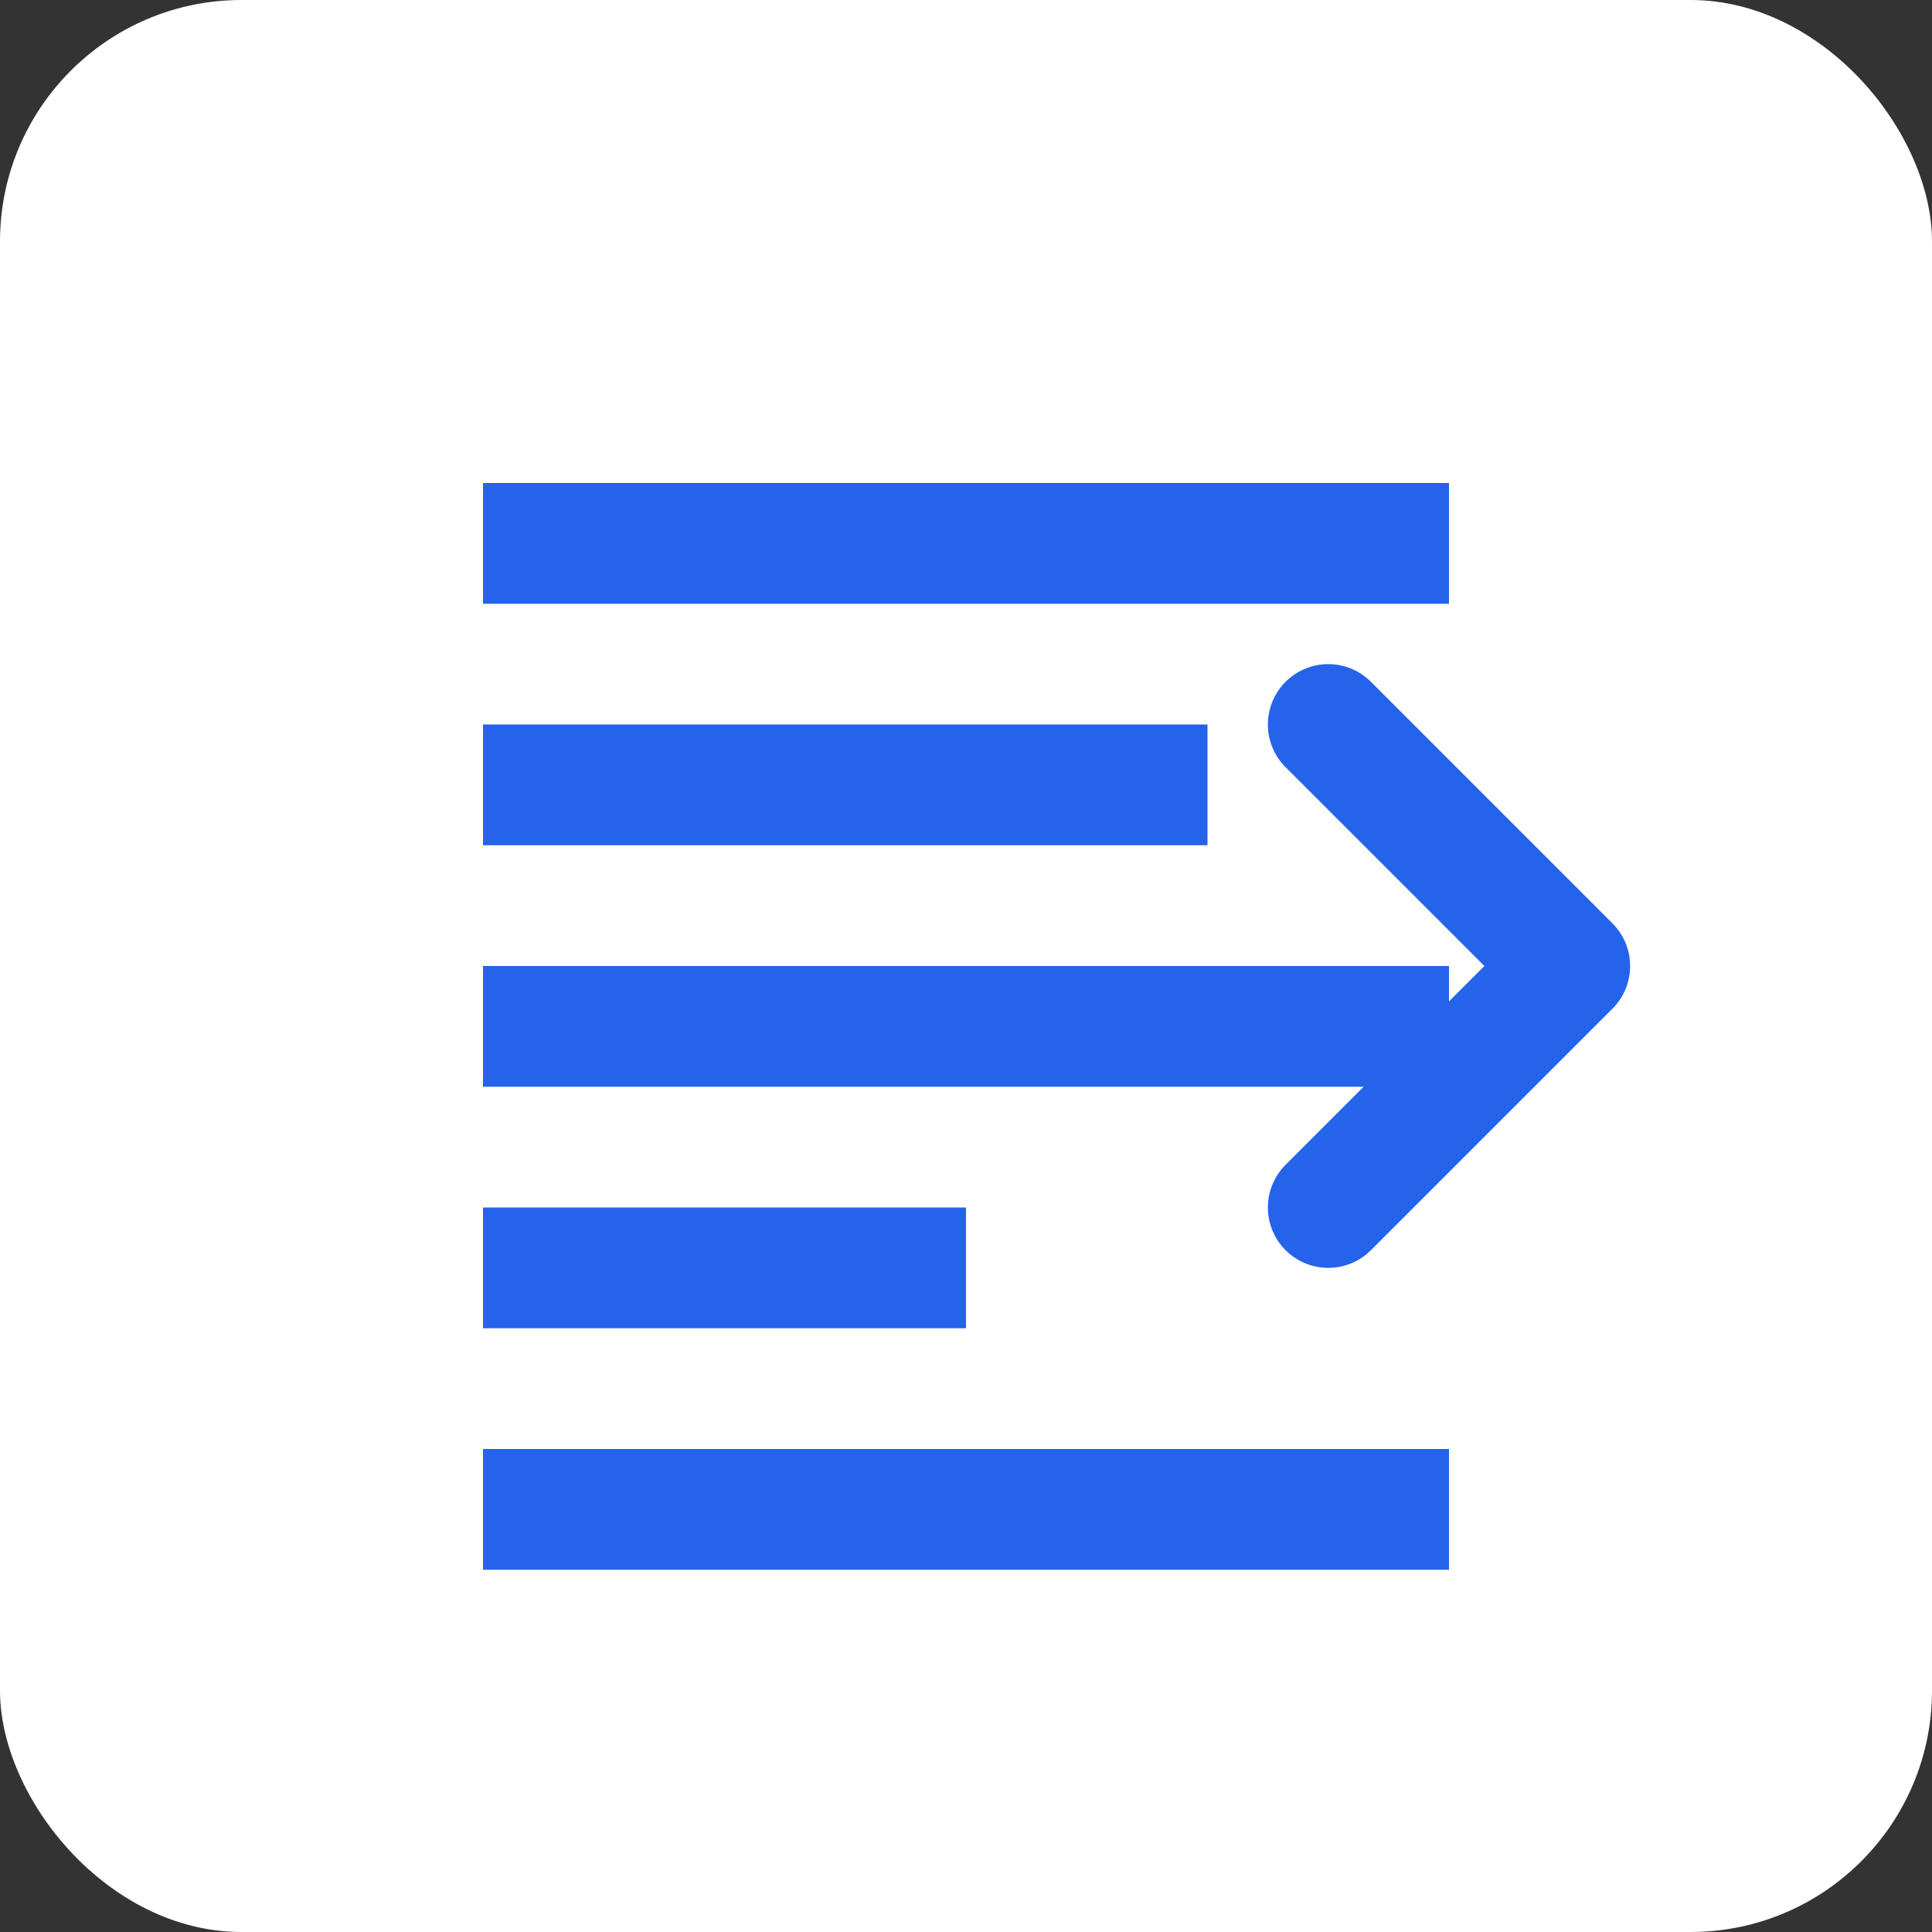
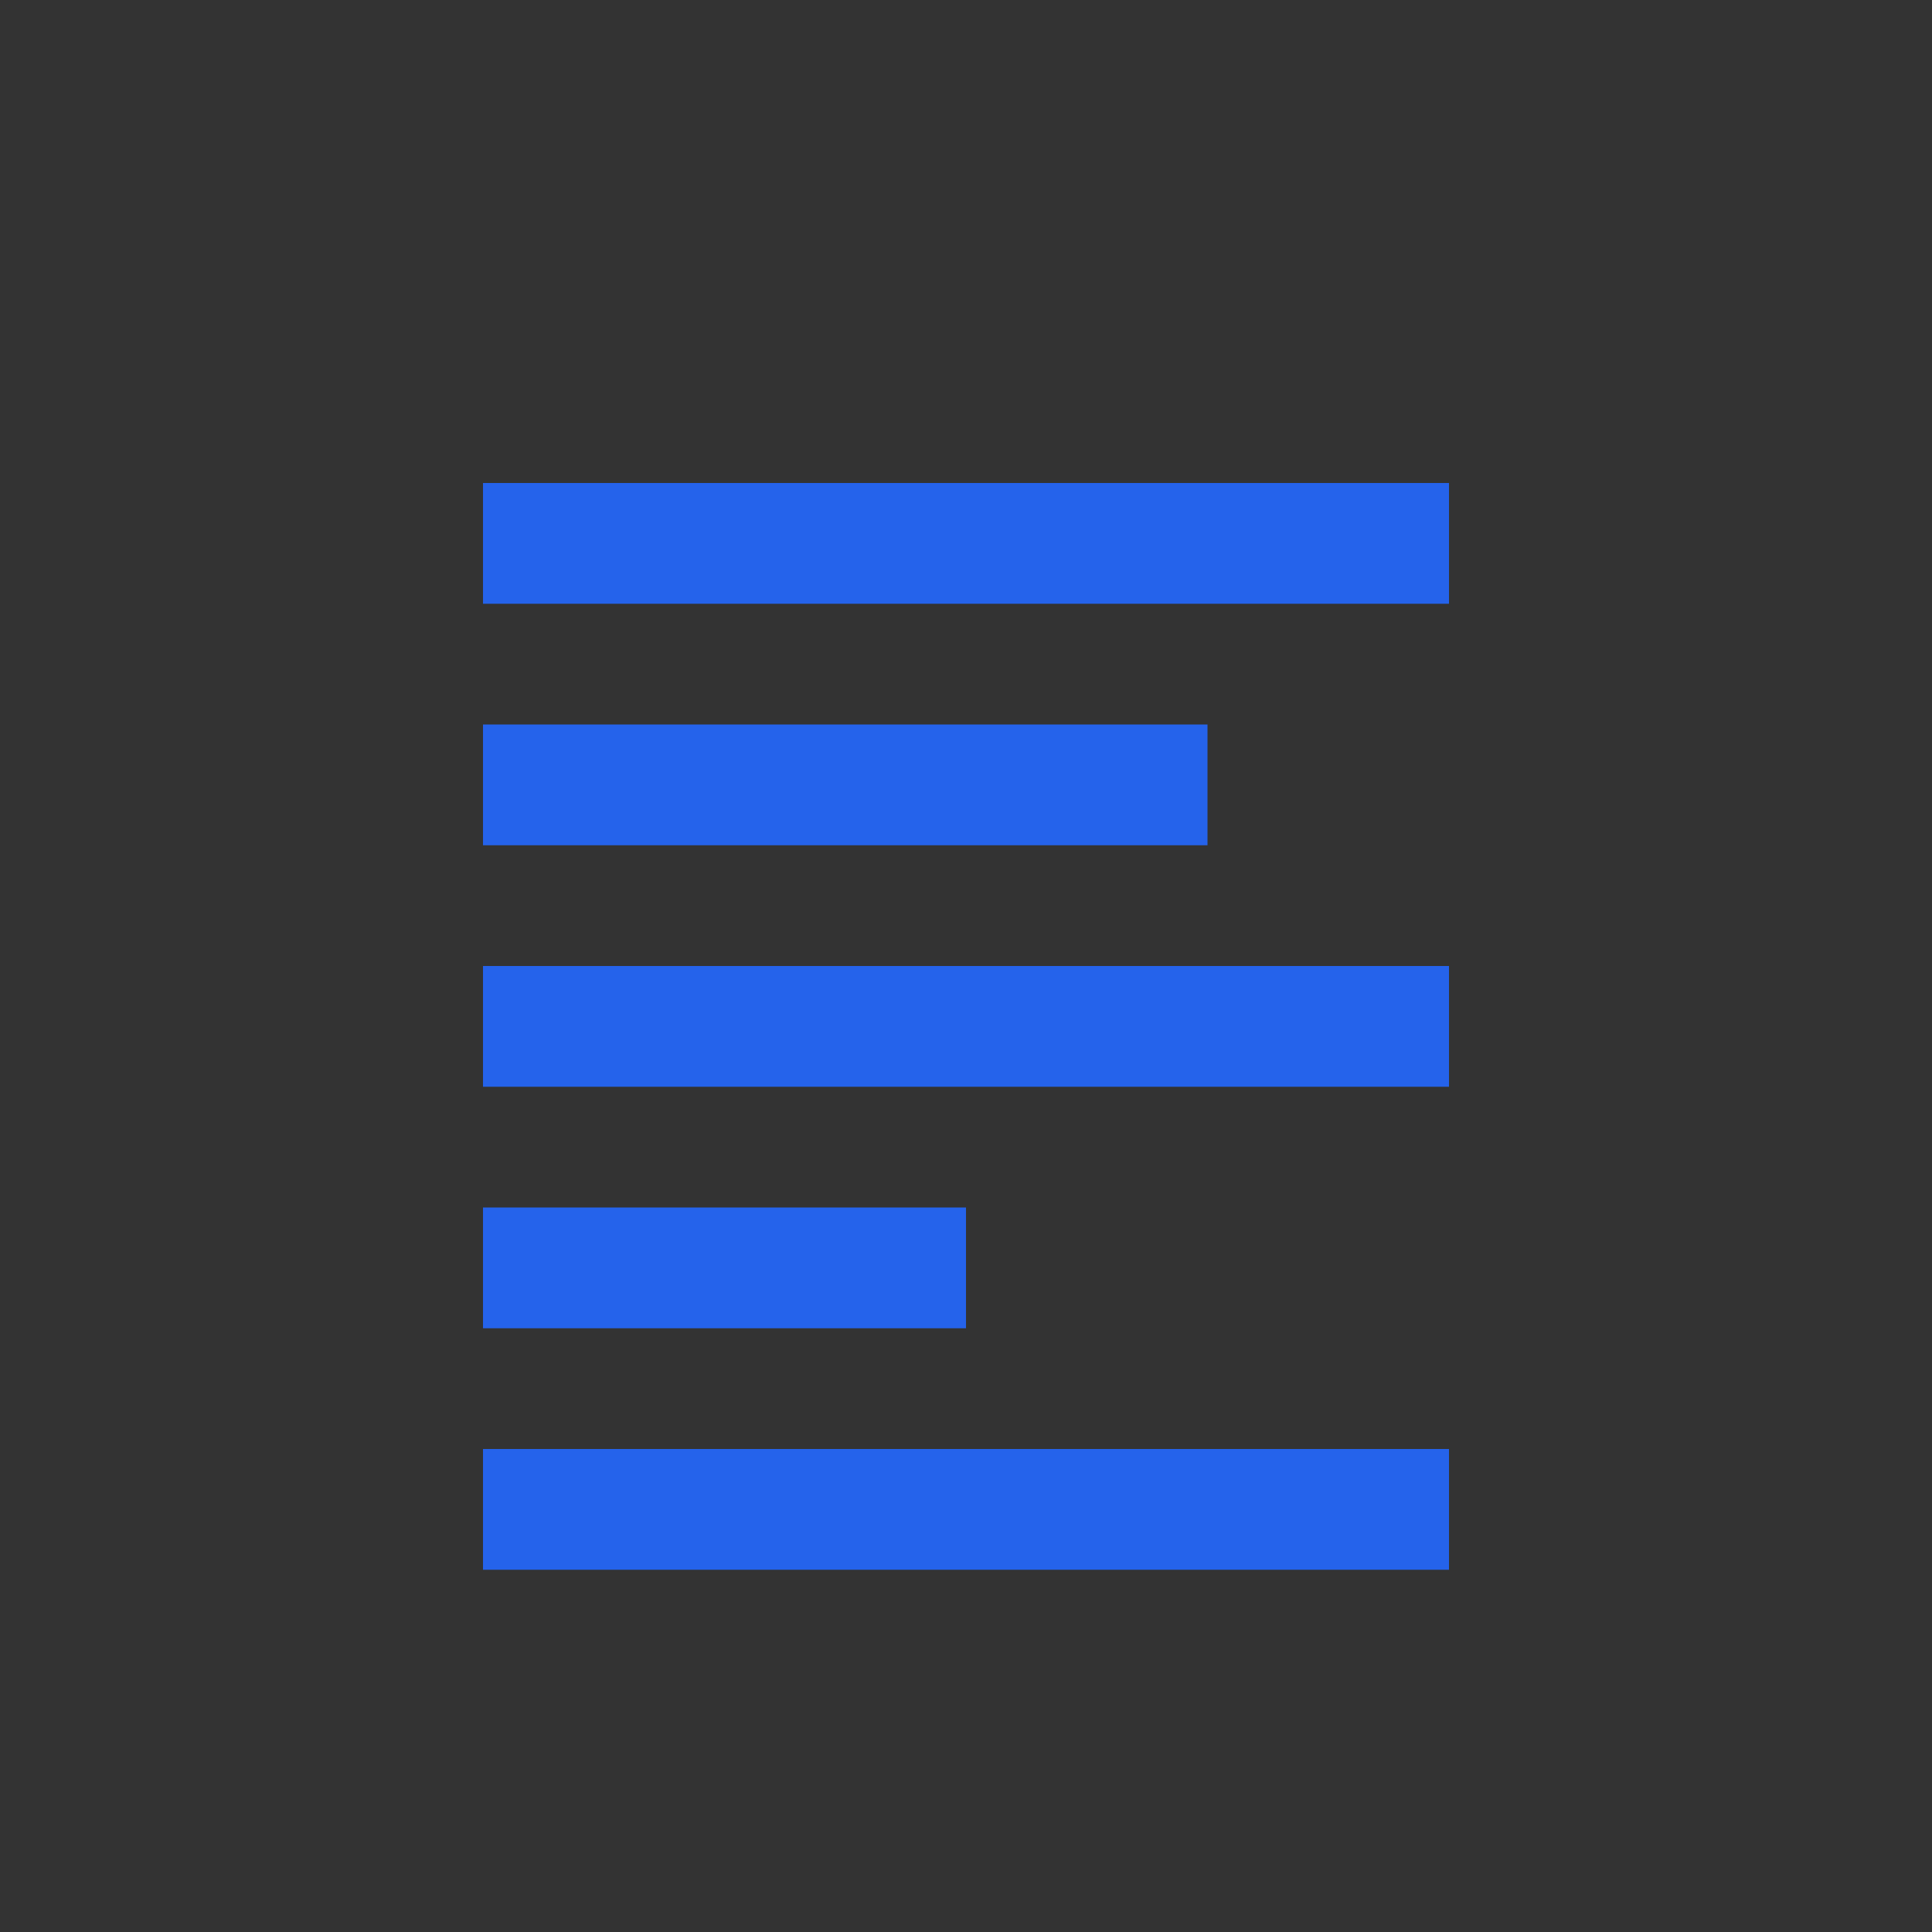
<svg xmlns="http://www.w3.org/2000/svg" width="32" height="32" viewBox="0 0 32 32" fill="none">
  <rect x="0" y="0" width="32" height="32" fill="#333333" stroke="none" />
-   <rect width="32" height="32" rx="4" fill="white" />
  <path d="M8 8H24V10H8V8Z" fill="#2563eb" />
  <path d="M8 12H20V14H8V12Z" fill="#2563eb" />
  <path d="M8 16H24V18H8V16Z" fill="#2563eb" />
  <path d="M8 20H16V22H8V20Z" fill="#2563eb" />
  <path d="M8 24H24V26H8V24Z" fill="#2563eb" />
-   <path d="M22 12L26 16L22 20" stroke="#2563eb" stroke-width="2" stroke-linecap="round" stroke-linejoin="round" />
</svg>